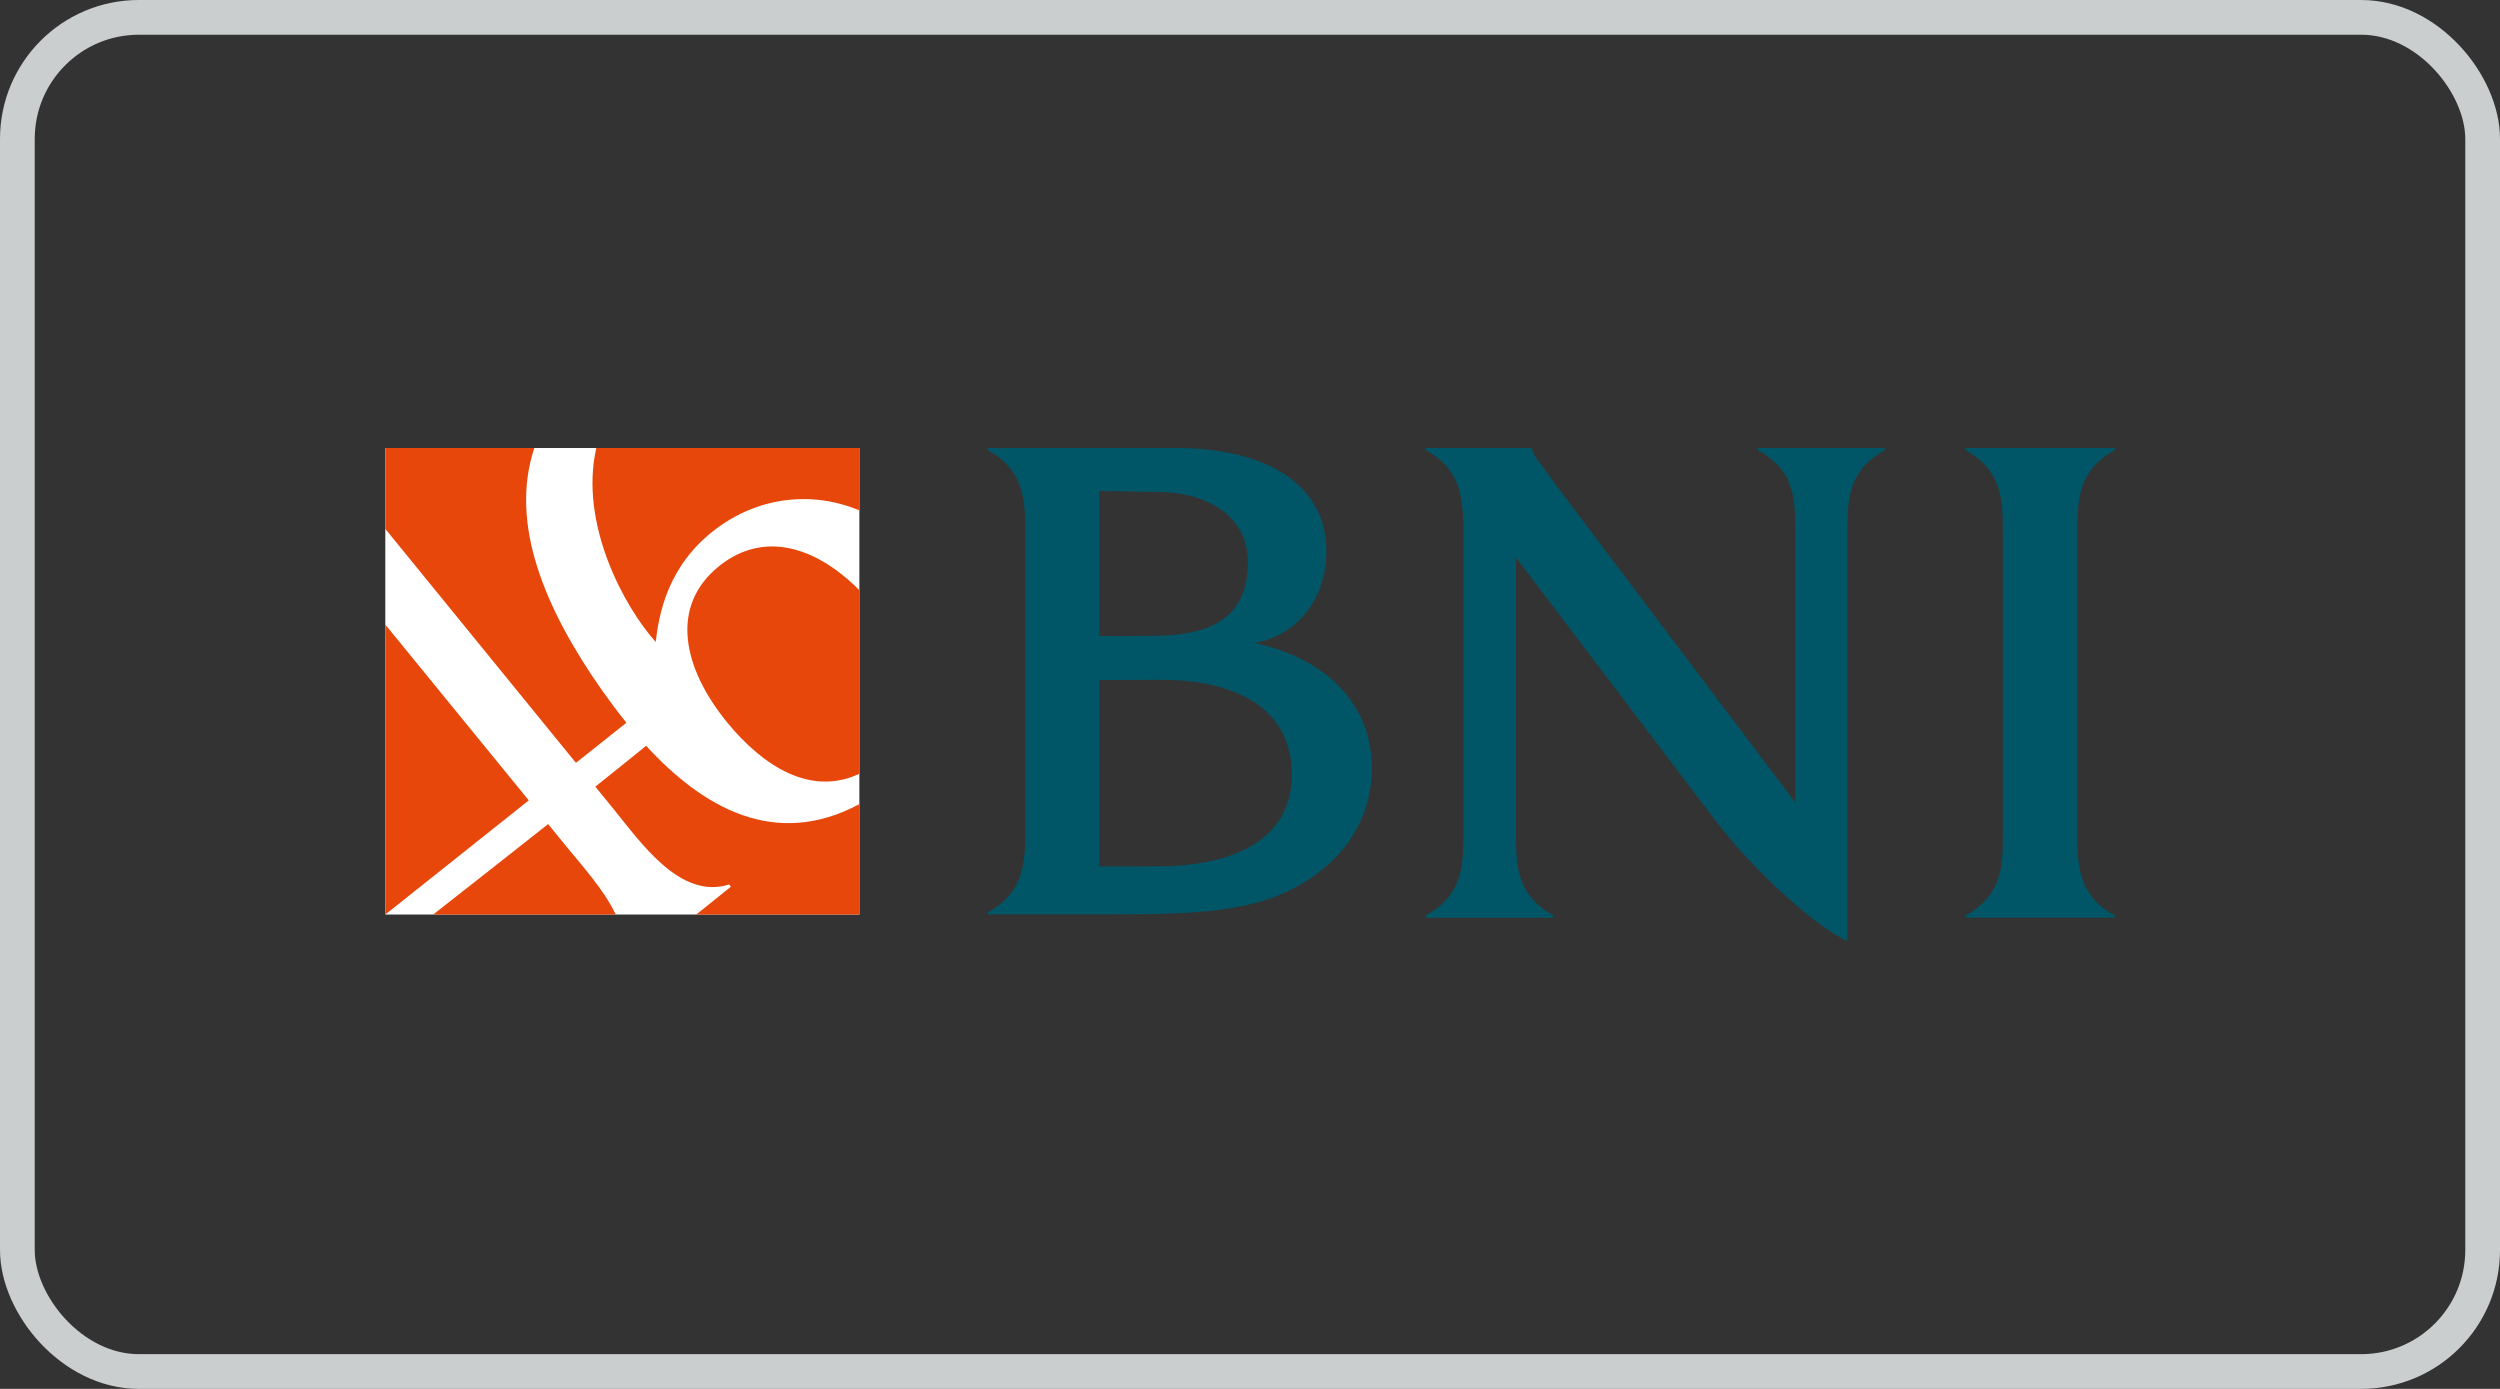
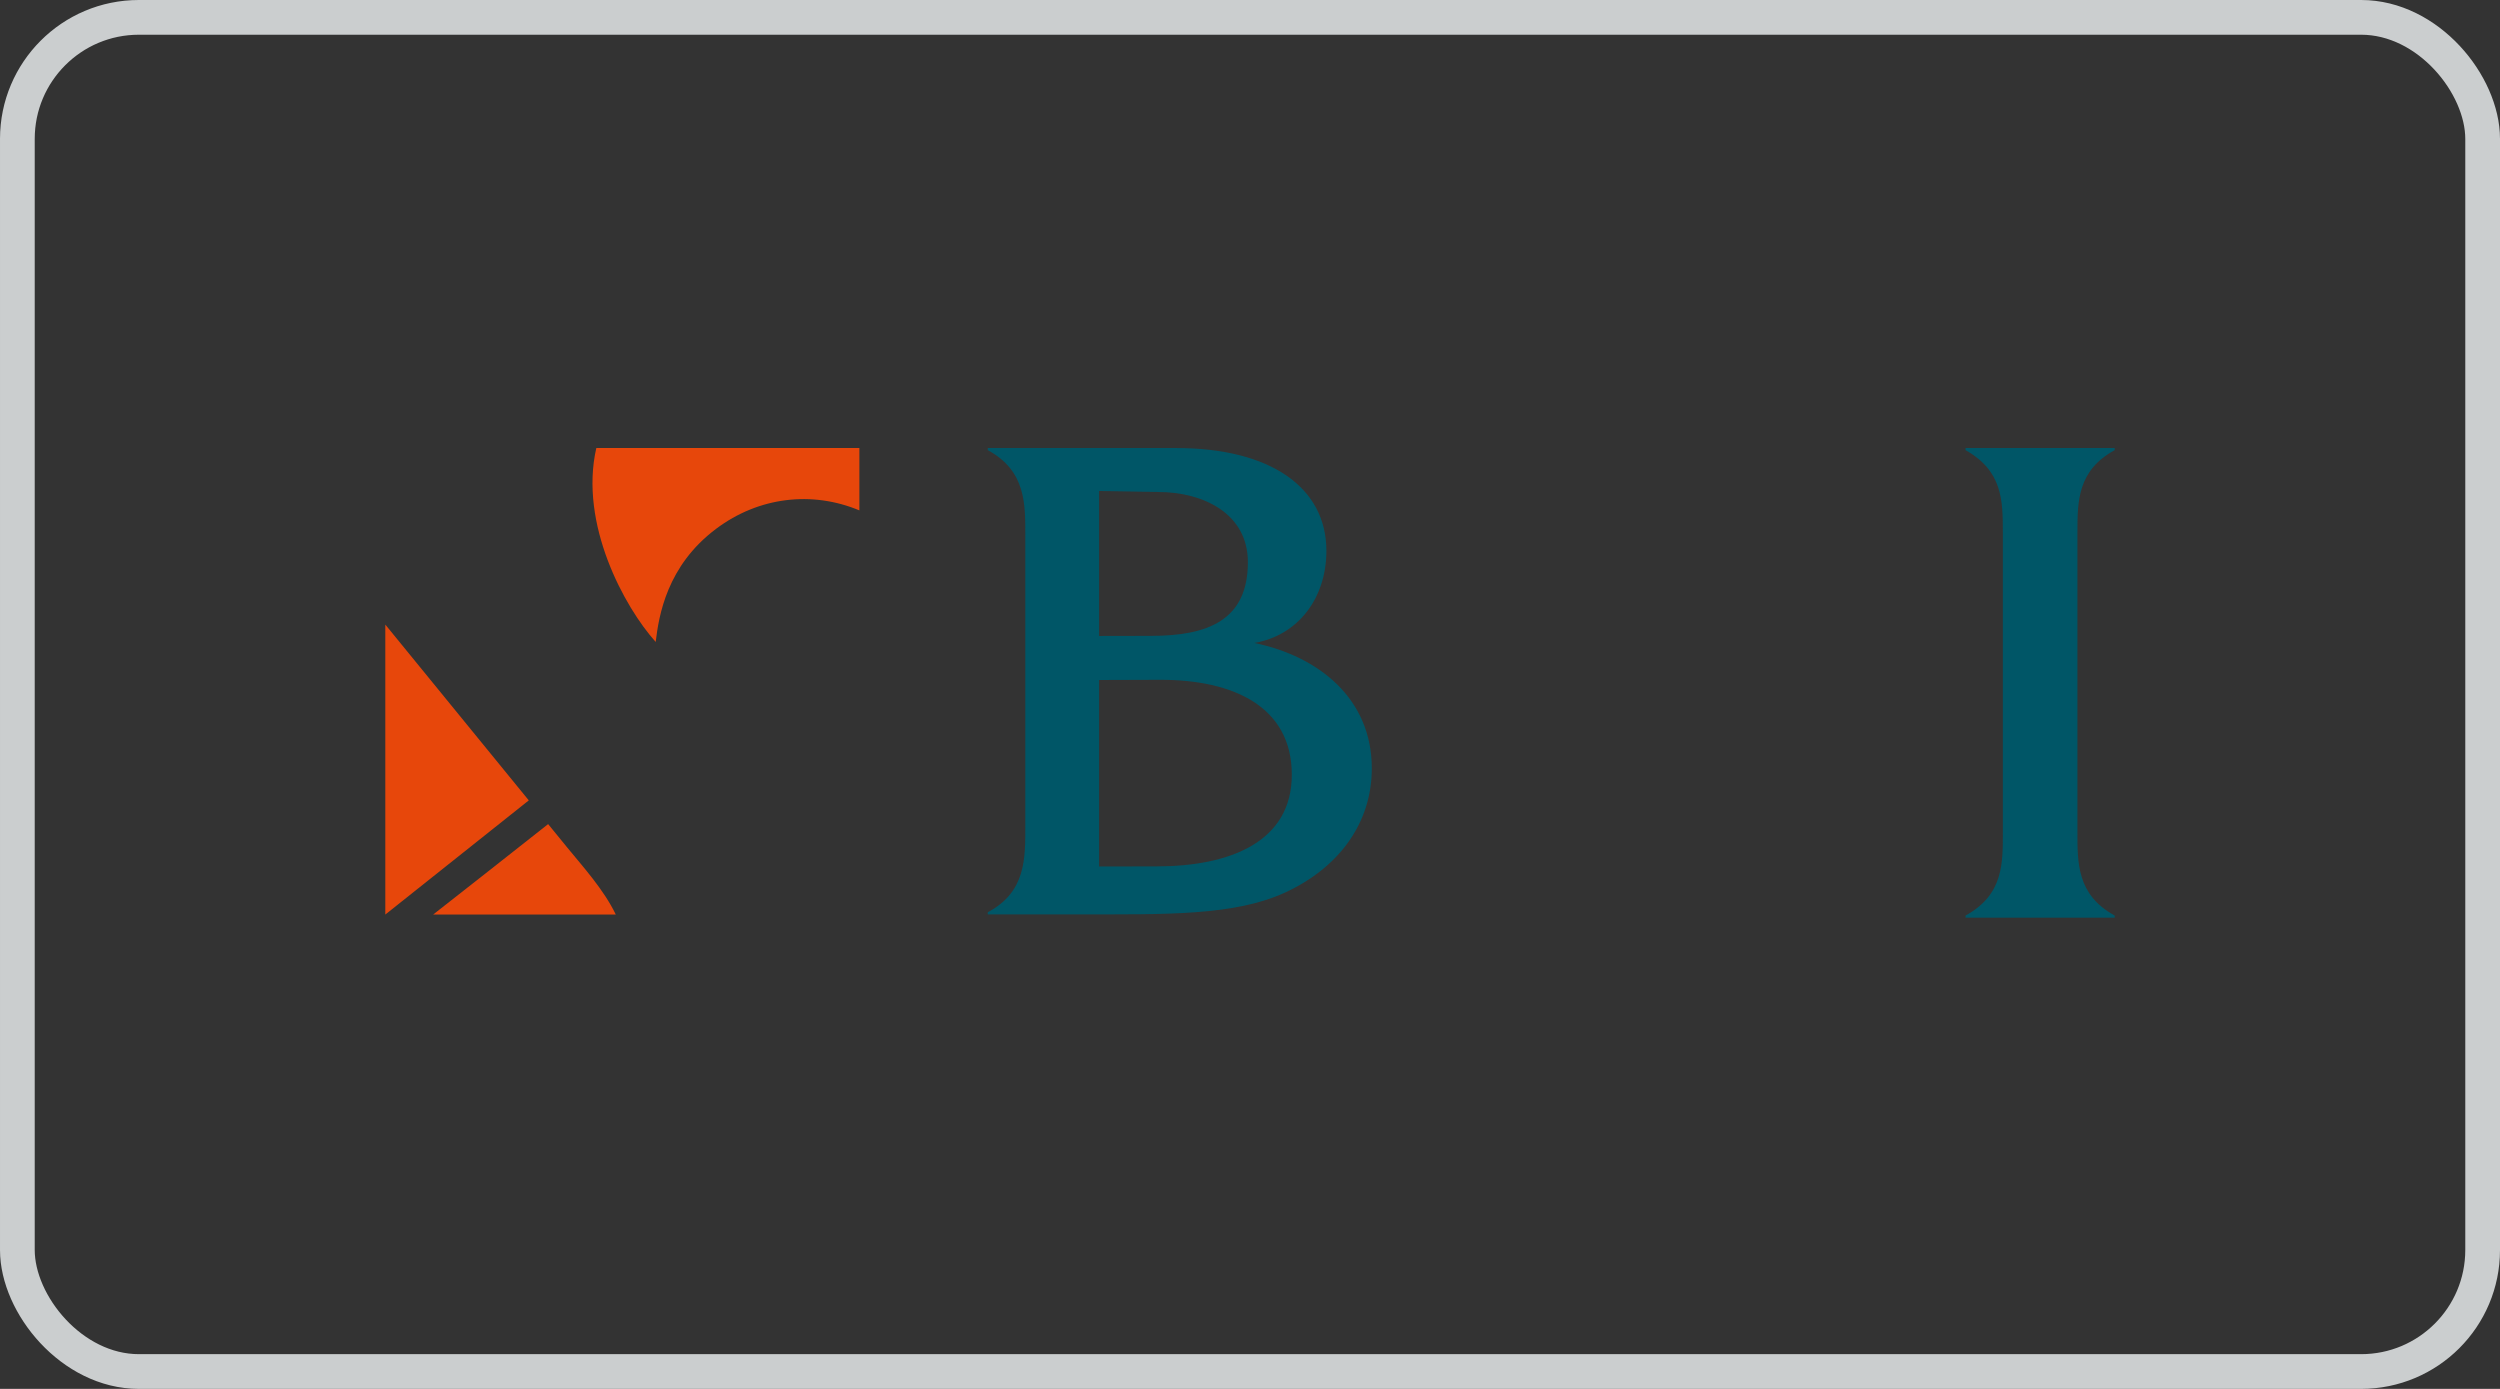
<svg xmlns="http://www.w3.org/2000/svg" width="72" height="40" viewBox="0 0 72 40" fill="none">
  <rect x="0" y="0" width="72" height="40" fill="#333333" stroke="none" />
  <rect x="0.5" y="0.5" width="71" height="39" rx="3.5" stroke="#CBCECF" />
-   <path d="M24.75 12.903H11.097V26.338H24.75V12.903Z" fill="white" />
-   <path fill-rule="evenodd" clip-rule="evenodd" d="M16.587 21.97L18.04 20.815C17.799 20.516 17.569 20.207 17.349 19.896C15.663 17.501 14.669 15.06 15.389 12.903H11.097V15.232L16.587 21.97Z" fill="#E7470B" />
  <path fill-rule="evenodd" clip-rule="evenodd" d="M18.884 18.488C18.974 17.728 19.206 16.292 20.625 15.229C21.854 14.307 23.388 14.131 24.75 14.699V12.903H17.174C16.673 15.091 17.988 17.493 18.884 18.488Z" fill="#E7470B" />
-   <path fill-rule="evenodd" clip-rule="evenodd" d="M20.719 16.297L20.714 16.302C19.289 17.44 19.64 19.228 20.965 20.833C21.988 22.073 23.356 22.942 24.75 22.284V16.998C23.498 15.737 21.996 15.277 20.719 16.297Z" fill="#E7470B" />
  <path fill-rule="evenodd" clip-rule="evenodd" d="M11.097 17.988V26.338H11.098L15.229 23.051L11.097 17.988Z" fill="#E7470B" />
-   <path fill-rule="evenodd" clip-rule="evenodd" d="M18.609 21.479C18.206 21.807 17.703 22.211 17.145 22.655L17.681 23.313C18.459 24.268 19.592 25.92 21 25.473L21.051 25.536L20.052 26.338H24.75V23.159C22.333 24.453 20.256 23.275 18.609 21.479Z" fill="#E7470B" />
  <path fill-rule="evenodd" clip-rule="evenodd" d="M16.341 24.414L15.786 23.734C14.648 24.633 13.447 25.578 12.476 26.338H17.734C17.392 25.624 16.771 24.941 16.341 24.414Z" fill="#E7470B" />
  <path fill-rule="evenodd" clip-rule="evenodd" d="M36.126 18.517C37.383 18.3 38.2 17.23 38.2 15.863C38.2 14.047 36.603 12.903 33.864 12.903H28.448V12.964C29.554 13.562 29.529 14.525 29.529 15.444V23.775C29.529 24.713 29.554 25.686 28.448 26.273V26.334H31.056C33.605 26.334 35.556 26.377 37.017 25.702C38.566 24.985 39.508 23.701 39.508 22.129C39.508 20.129 37.993 18.905 36.126 18.517ZM31.654 14.141L33.367 14.17C34.638 14.17 35.939 14.781 35.939 16.19C35.939 17.864 34.789 18.313 33.149 18.313L31.654 18.316V18.313V14.141ZM33.306 24.952L31.654 24.955V19.66V19.584L33.429 19.578C35.497 19.578 37.204 20.334 37.204 22.313C37.204 24.253 35.412 24.952 33.306 24.952Z" fill="#005667" />
-   <path fill-rule="evenodd" clip-rule="evenodd" d="M43.659 23.777C43.659 24.921 43.638 25.738 44.737 26.37V26.431H41.065V26.37C42.166 25.738 42.147 24.921 42.147 23.777V15.616C42.147 14.473 42.166 13.577 41.067 12.964V12.903H44.115V12.924C44.198 13.169 44.33 13.303 44.427 13.434C44.522 13.564 44.716 13.842 44.716 13.842L51.706 23.114V15.537C51.706 14.394 51.728 13.577 50.627 12.964V12.903H54.279V12.964C53.2 13.577 53.2 14.394 53.2 15.537V27.097C52.536 26.837 50.675 25.315 49.351 23.563C46.978 20.422 43.659 16.058 43.659 16.058V23.777Z" fill="#005667" />
  <path fill-rule="evenodd" clip-rule="evenodd" d="M57.682 15.337C57.682 14.398 57.669 13.563 56.608 12.964V12.903H60.903V12.964C59.84 13.545 59.83 14.418 59.83 15.337V23.924C59.83 24.841 59.806 25.767 60.903 26.368V26.428H56.608V26.368C57.712 25.761 57.682 24.848 57.682 23.93V15.337Z" fill="#005667" />
</svg>